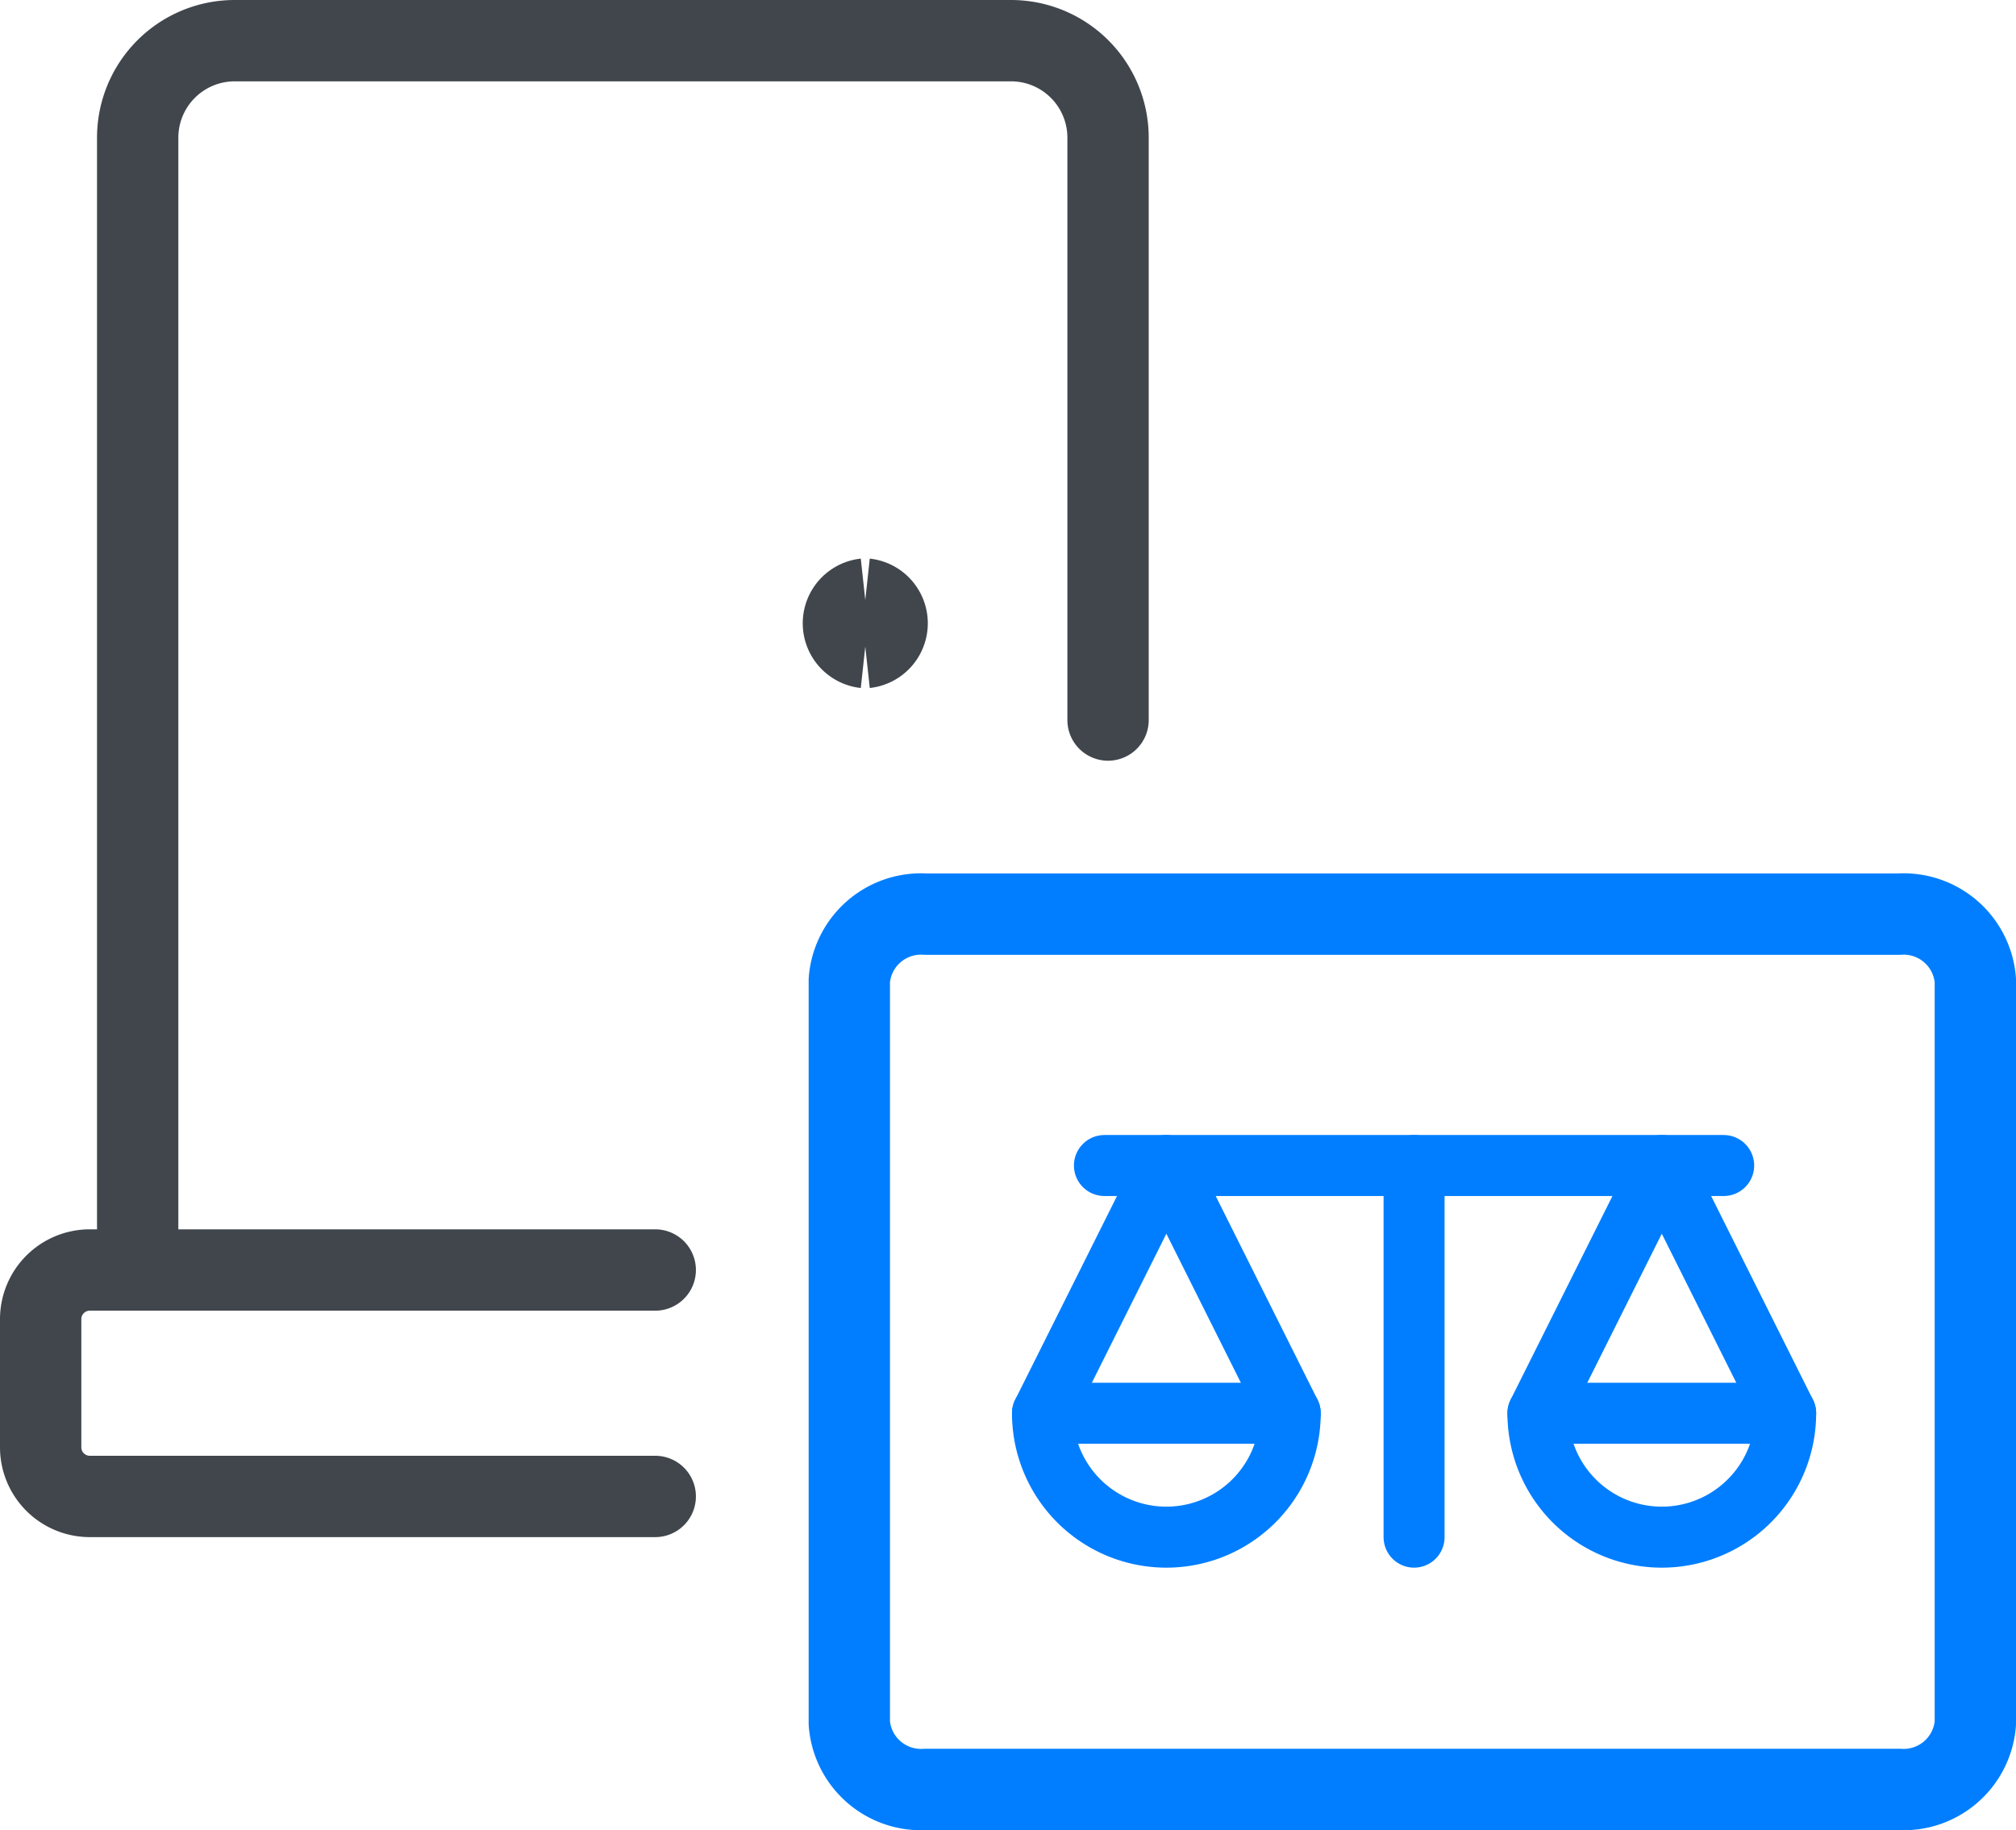
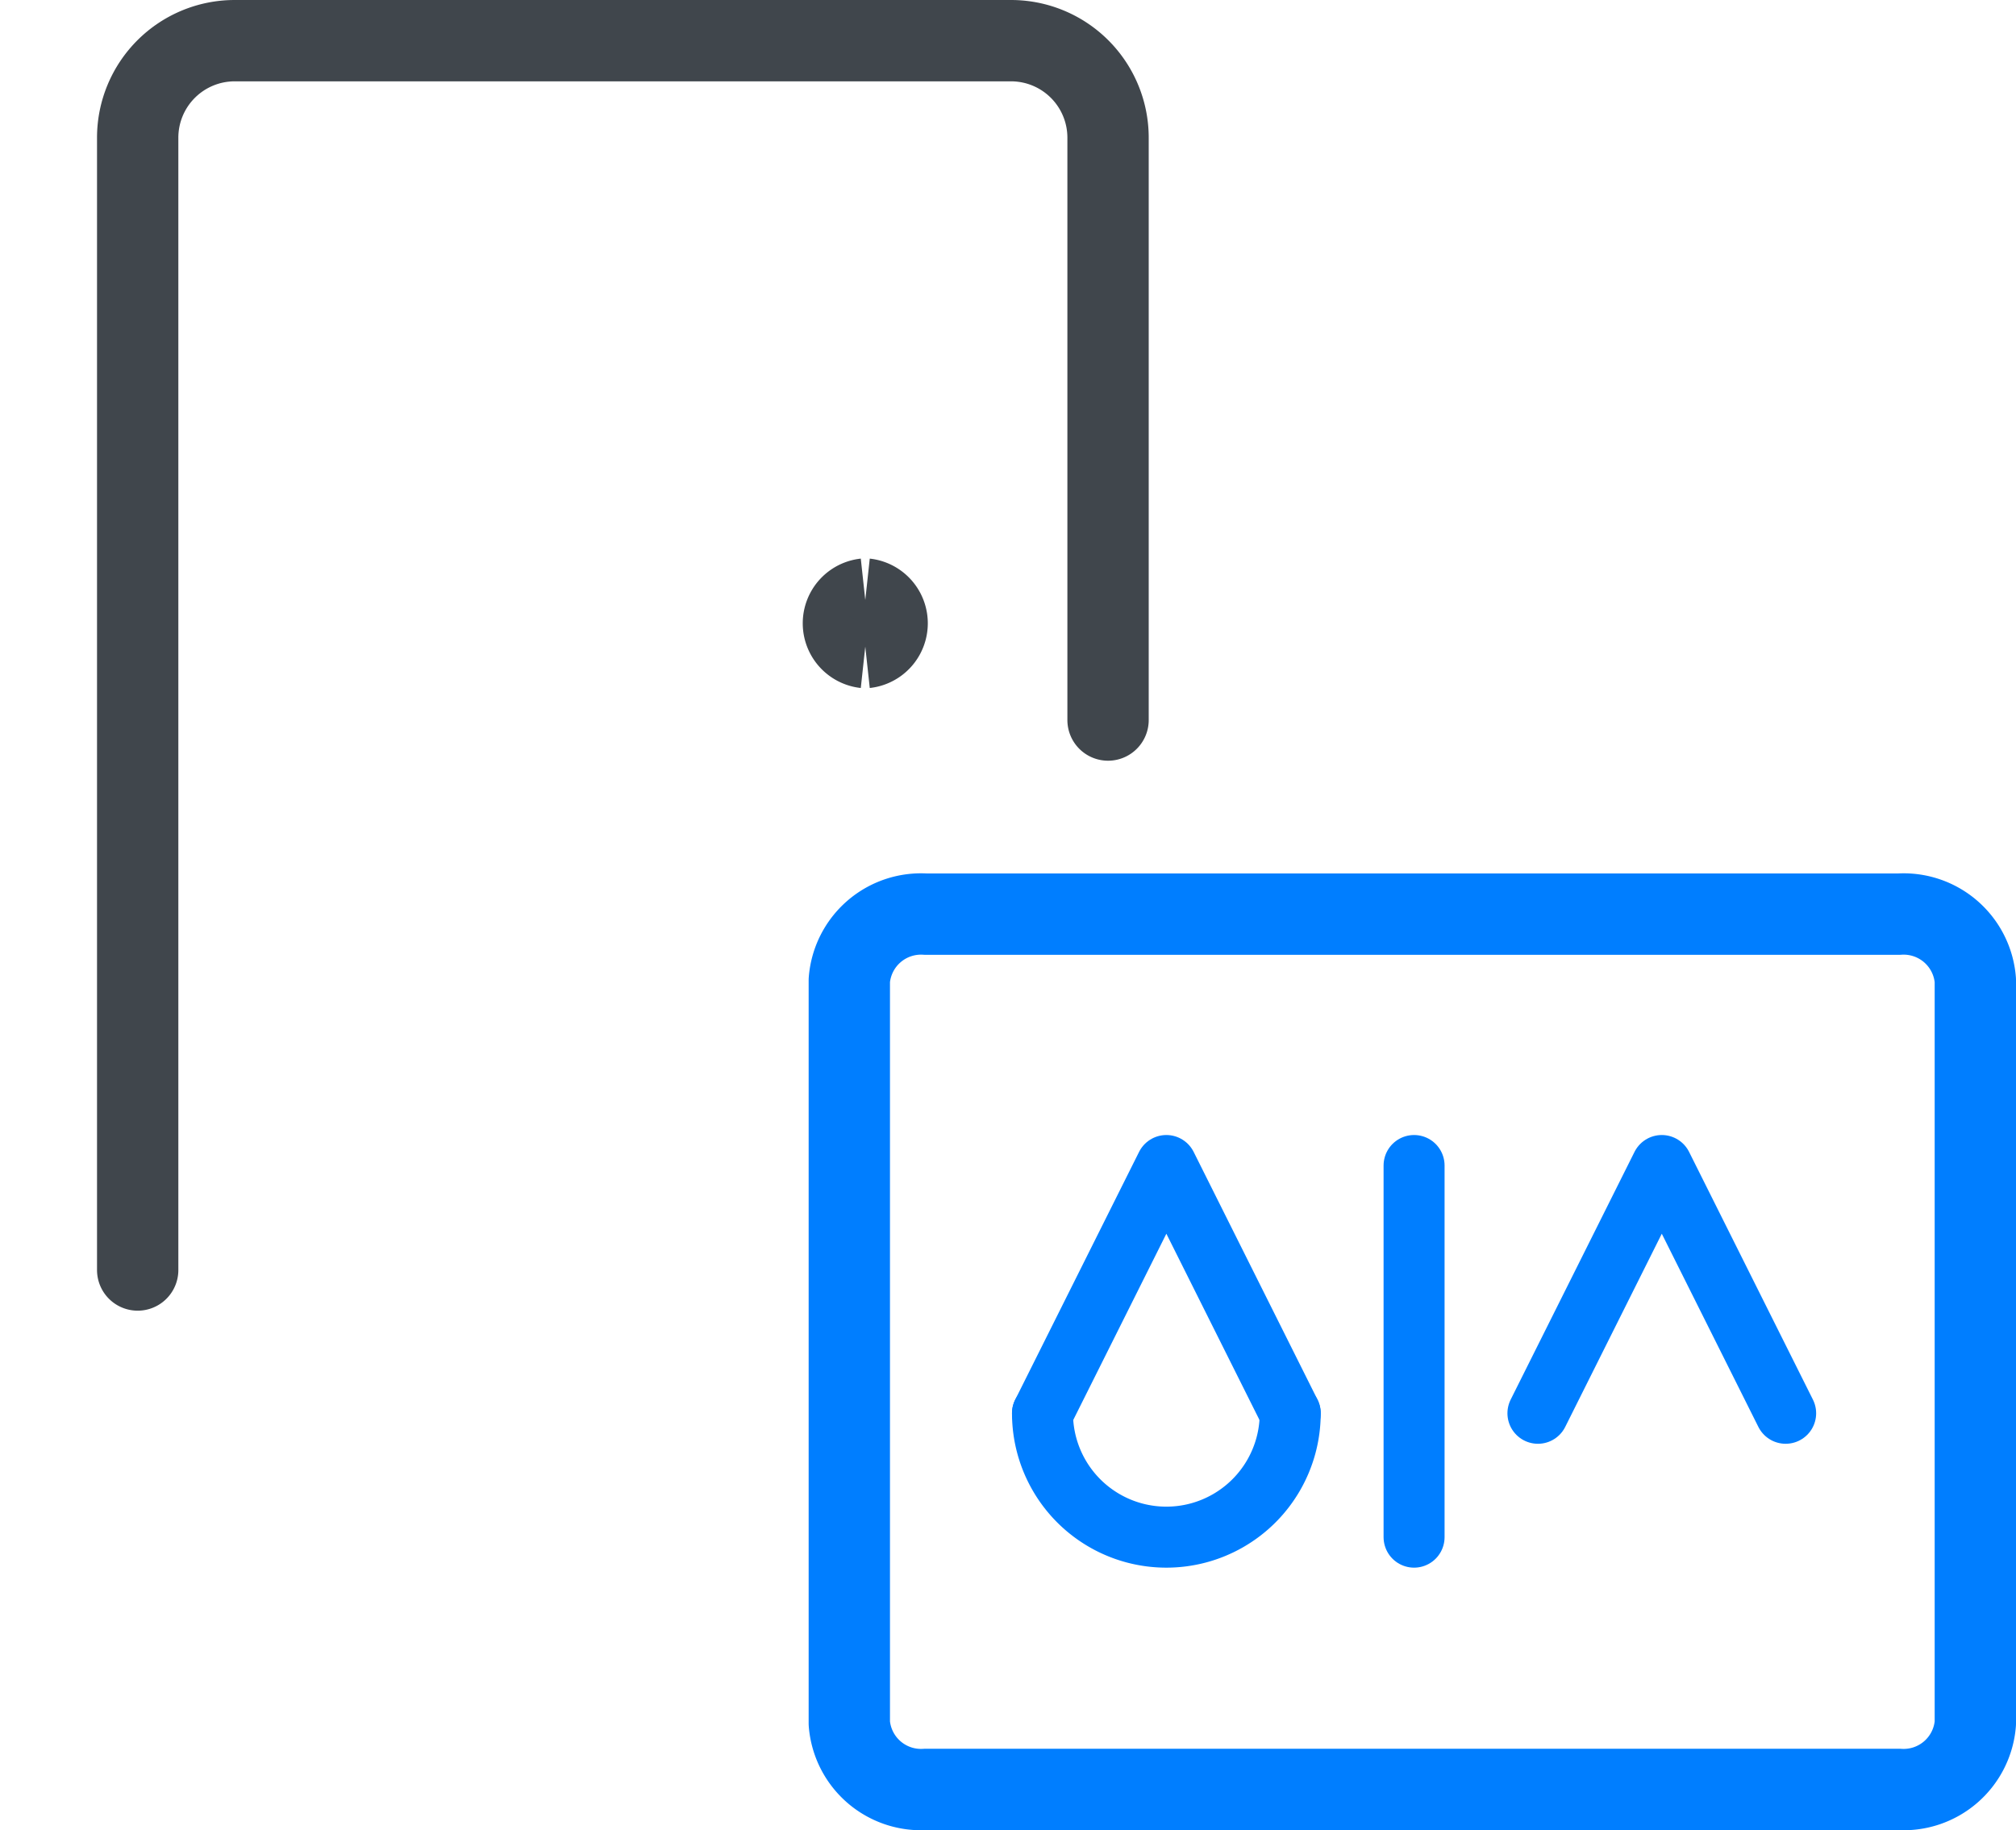
<svg xmlns="http://www.w3.org/2000/svg" width="49.579" height="45" viewBox="0 0 49.579 45">
  <g id="Groupe_1720" data-name="Groupe 1720" transform="translate(0.25 0.25)">
    <path id="Tracé_2062" data-name="Tracé 2062" d="M39.059,14.25H15.133a1.769,1.769,0,0,0-1.883,1.626v18.27a1.769,1.769,0,0,0,1.883,1.626H39.059a1.769,1.769,0,0,0,1.883-1.626V15.876A1.769,1.769,0,0,0,39.059,14.25Z" transform="translate(7.387 7.978)" fill="none" stroke="#007eff" stroke-linecap="round" stroke-linejoin="round" stroke-width="2" />
    <path id="Tracé_2064" data-name="Tracé 2064" d="M2.25,30.978V3.136A2.386,2.386,0,0,1,4.636.75H23.728a2.386,2.386,0,0,1,2.386,2.386V17.455" transform="translate(0.886 0)" fill="none" stroke="#40464c" stroke-linecap="round" stroke-linejoin="round" stroke-width="2" />
-     <path id="Tracé_2065" data-name="Tracé 2065" d="M15.864,19.75H1.943A1.209,1.209,0,0,0,.75,20.943v3.182a1.209,1.209,0,0,0,1.193,1.193H15.864" transform="translate(0 11.228)" fill="none" stroke="#40464c" stroke-linecap="round" stroke-linejoin="round" stroke-width="2" />
    <path id="Tracé_2066" data-name="Tracé 2066" d="M13.717,10.573a.6.6,0,0,1,0-1.193" transform="translate(7.31 5.1)" fill="none" stroke="#40464c" stroke-width="2" />
    <path id="Tracé_2067" data-name="Tracé 2067" d="M13.5,10.573a.6.6,0,0,0,0-1.193" transform="translate(7.532 5.1)" fill="none" stroke="#40464c" stroke-width="2" />
    <g id="Groupe_1721" data-name="Groupe 1721" transform="translate(25.388 28.409)">
-       <line id="Ligne_599" data-name="Ligne 599" x2="15.229" transform="translate(1.523)" fill="none" stroke="#007eff" stroke-linecap="round" stroke-linejoin="round" stroke-width="1.5" />
      <line id="Ligne_600" data-name="Ligne 600" y2="9.138" transform="translate(9.138)" fill="none" stroke="#007eff" stroke-linecap="round" stroke-linejoin="round" stroke-width="1.5" />
      <path id="Tracé_1955" data-name="Tracé 1955" d="M3,20.342,6.046,14.25l3.046,6.092" transform="translate(-3 -14.25)" fill="none" stroke="#007eff" stroke-linecap="round" stroke-linejoin="round" stroke-width="1.5" />
      <path id="Tracé_1956" data-name="Tracé 1956" d="M15,20.342l3.046-6.092,3.046,6.092" transform="translate(-2.816 -14.25)" fill="none" stroke="#007eff" stroke-linecap="round" stroke-linejoin="round" stroke-width="1.5" />
-       <path id="Tracé_1957" data-name="Tracé 1957" d="M9.092,20.25A3.046,3.046,0,0,1,3,20.25Z" transform="translate(-3 -14.158)" fill="none" stroke="#007eff" stroke-linecap="round" stroke-linejoin="round" stroke-width="1.5" />
-       <path id="Tracé_1958" data-name="Tracé 1958" d="M21.092,20.25a3.046,3.046,0,0,1-6.092,0Z" transform="translate(-2.816 -14.158)" fill="none" stroke="#007eff" stroke-linecap="round" stroke-linejoin="round" stroke-width="1.5" />
+       <path id="Tracé_1957" data-name="Tracé 1957" d="M9.092,20.25A3.046,3.046,0,0,1,3,20.25" transform="translate(-3 -14.158)" fill="none" stroke="#007eff" stroke-linecap="round" stroke-linejoin="round" stroke-width="1.5" />
    </g>
  </g>
</svg>